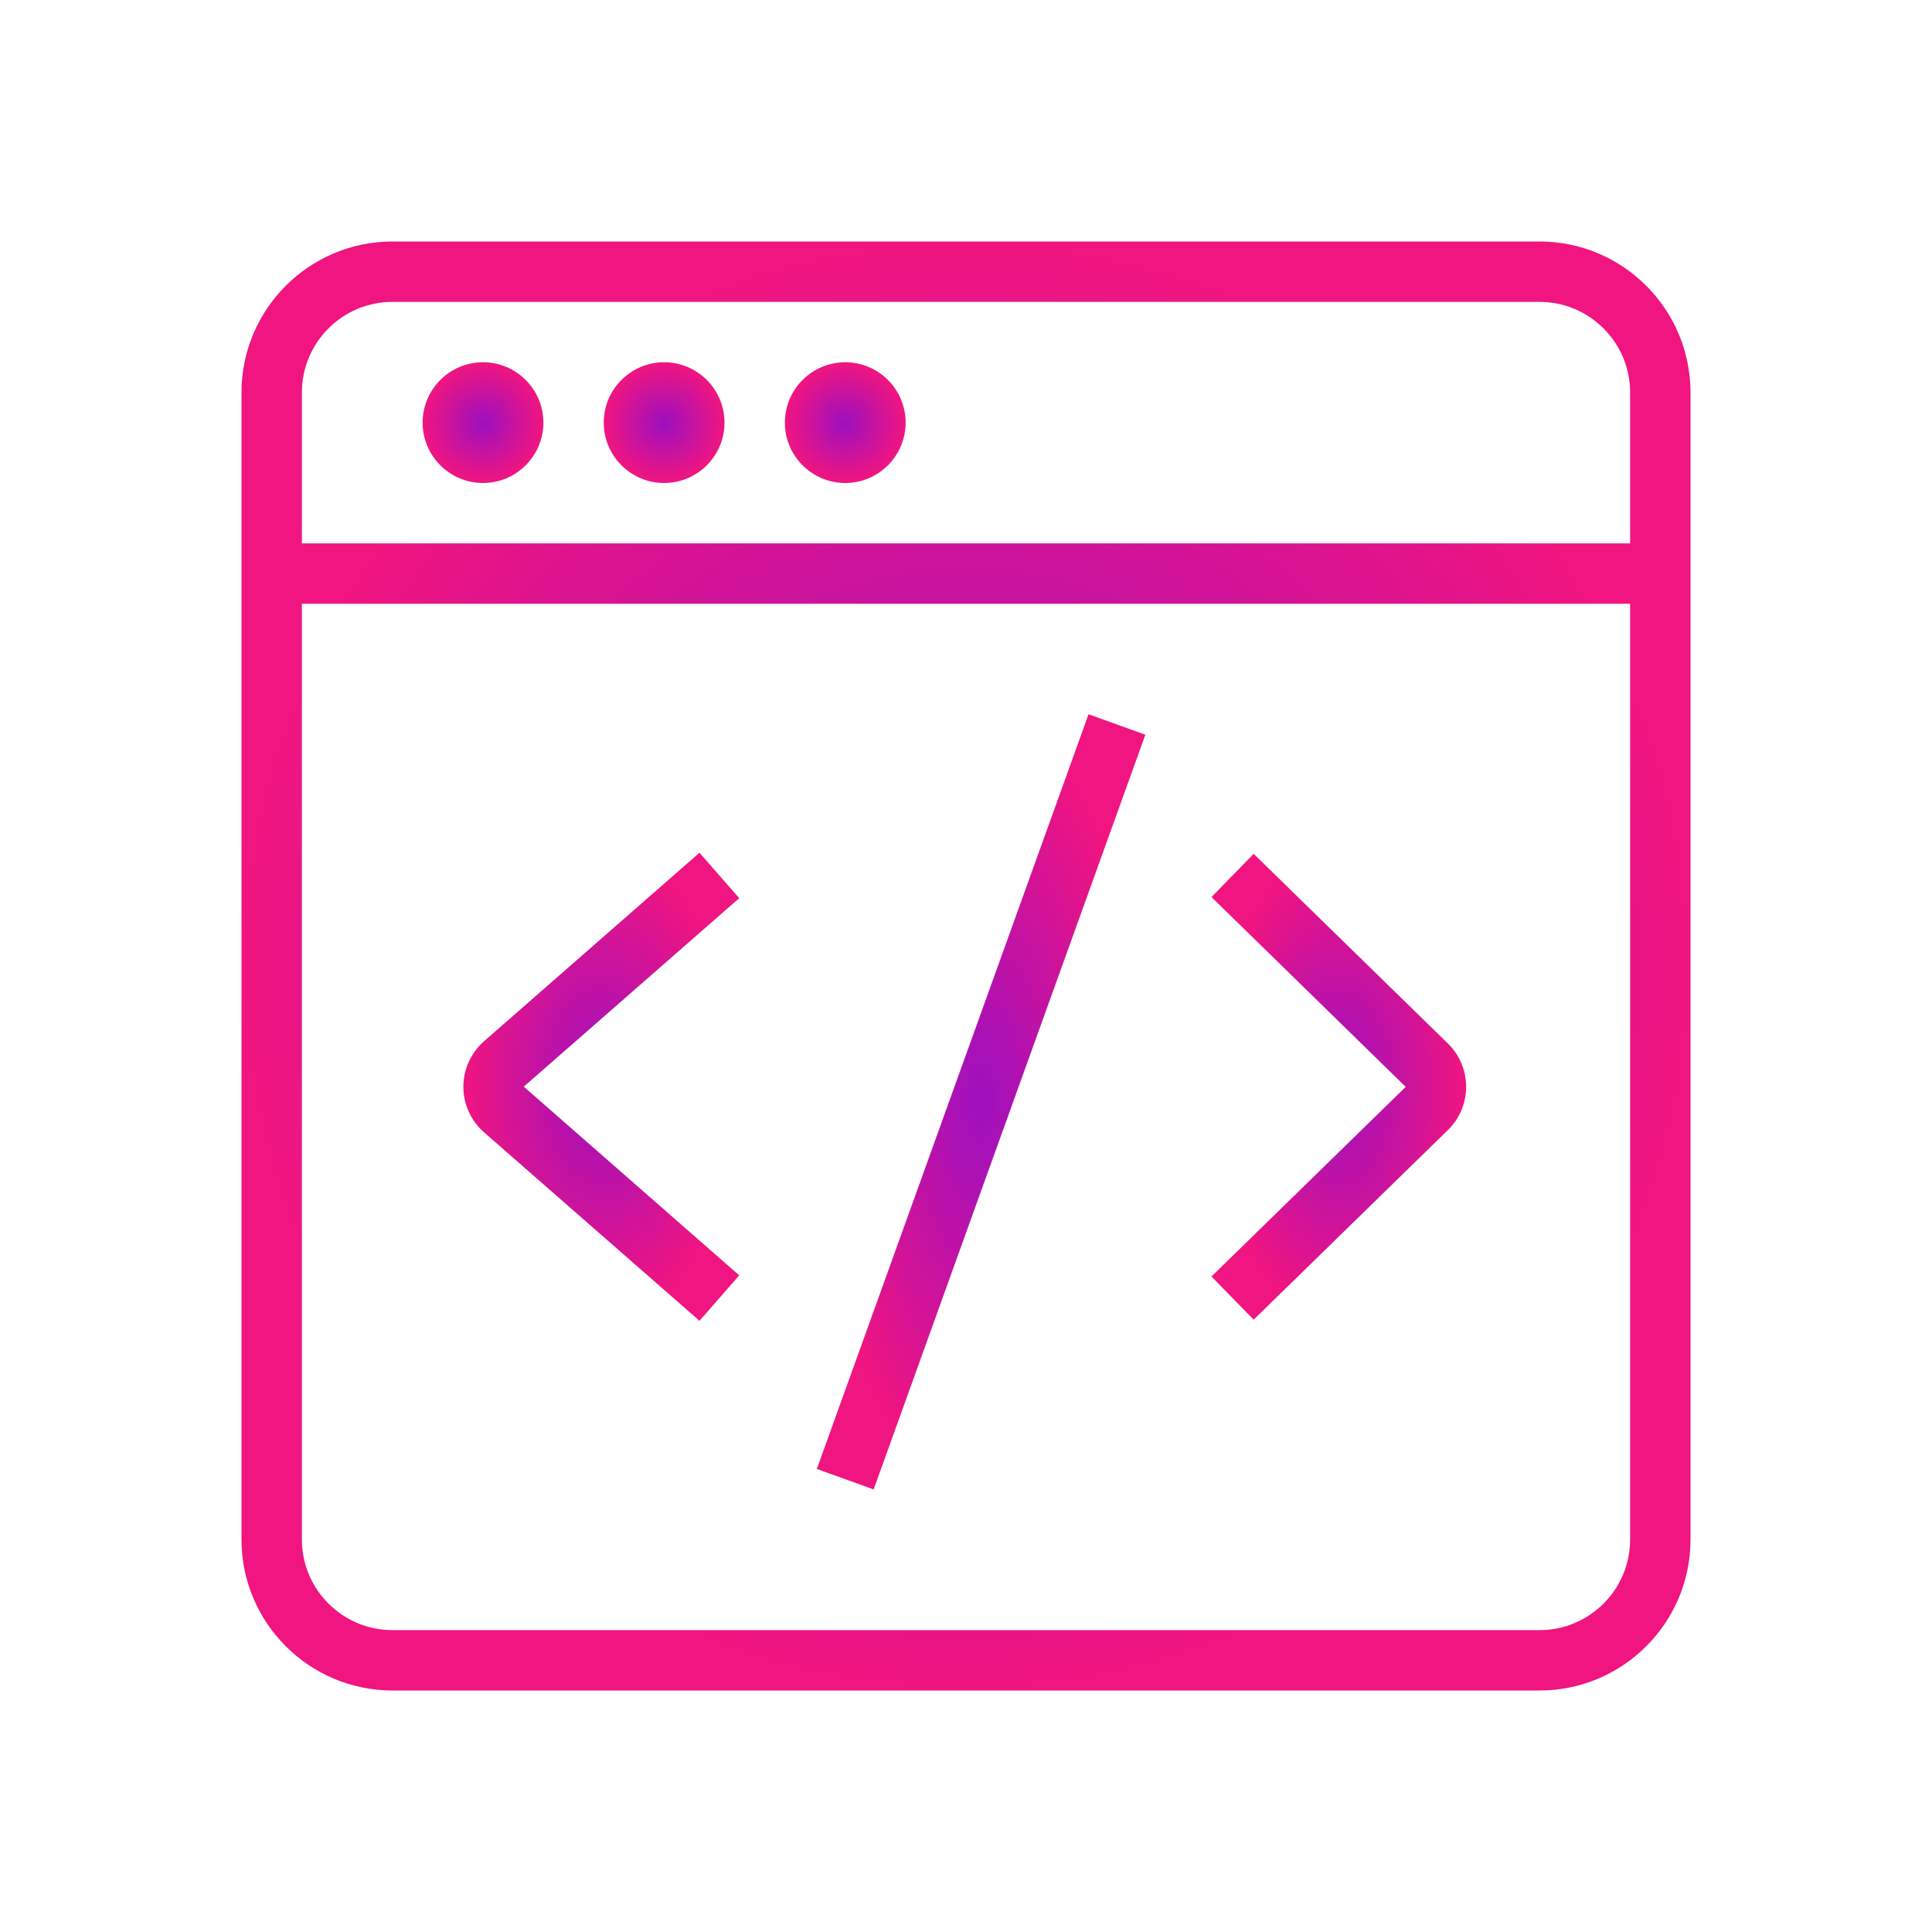
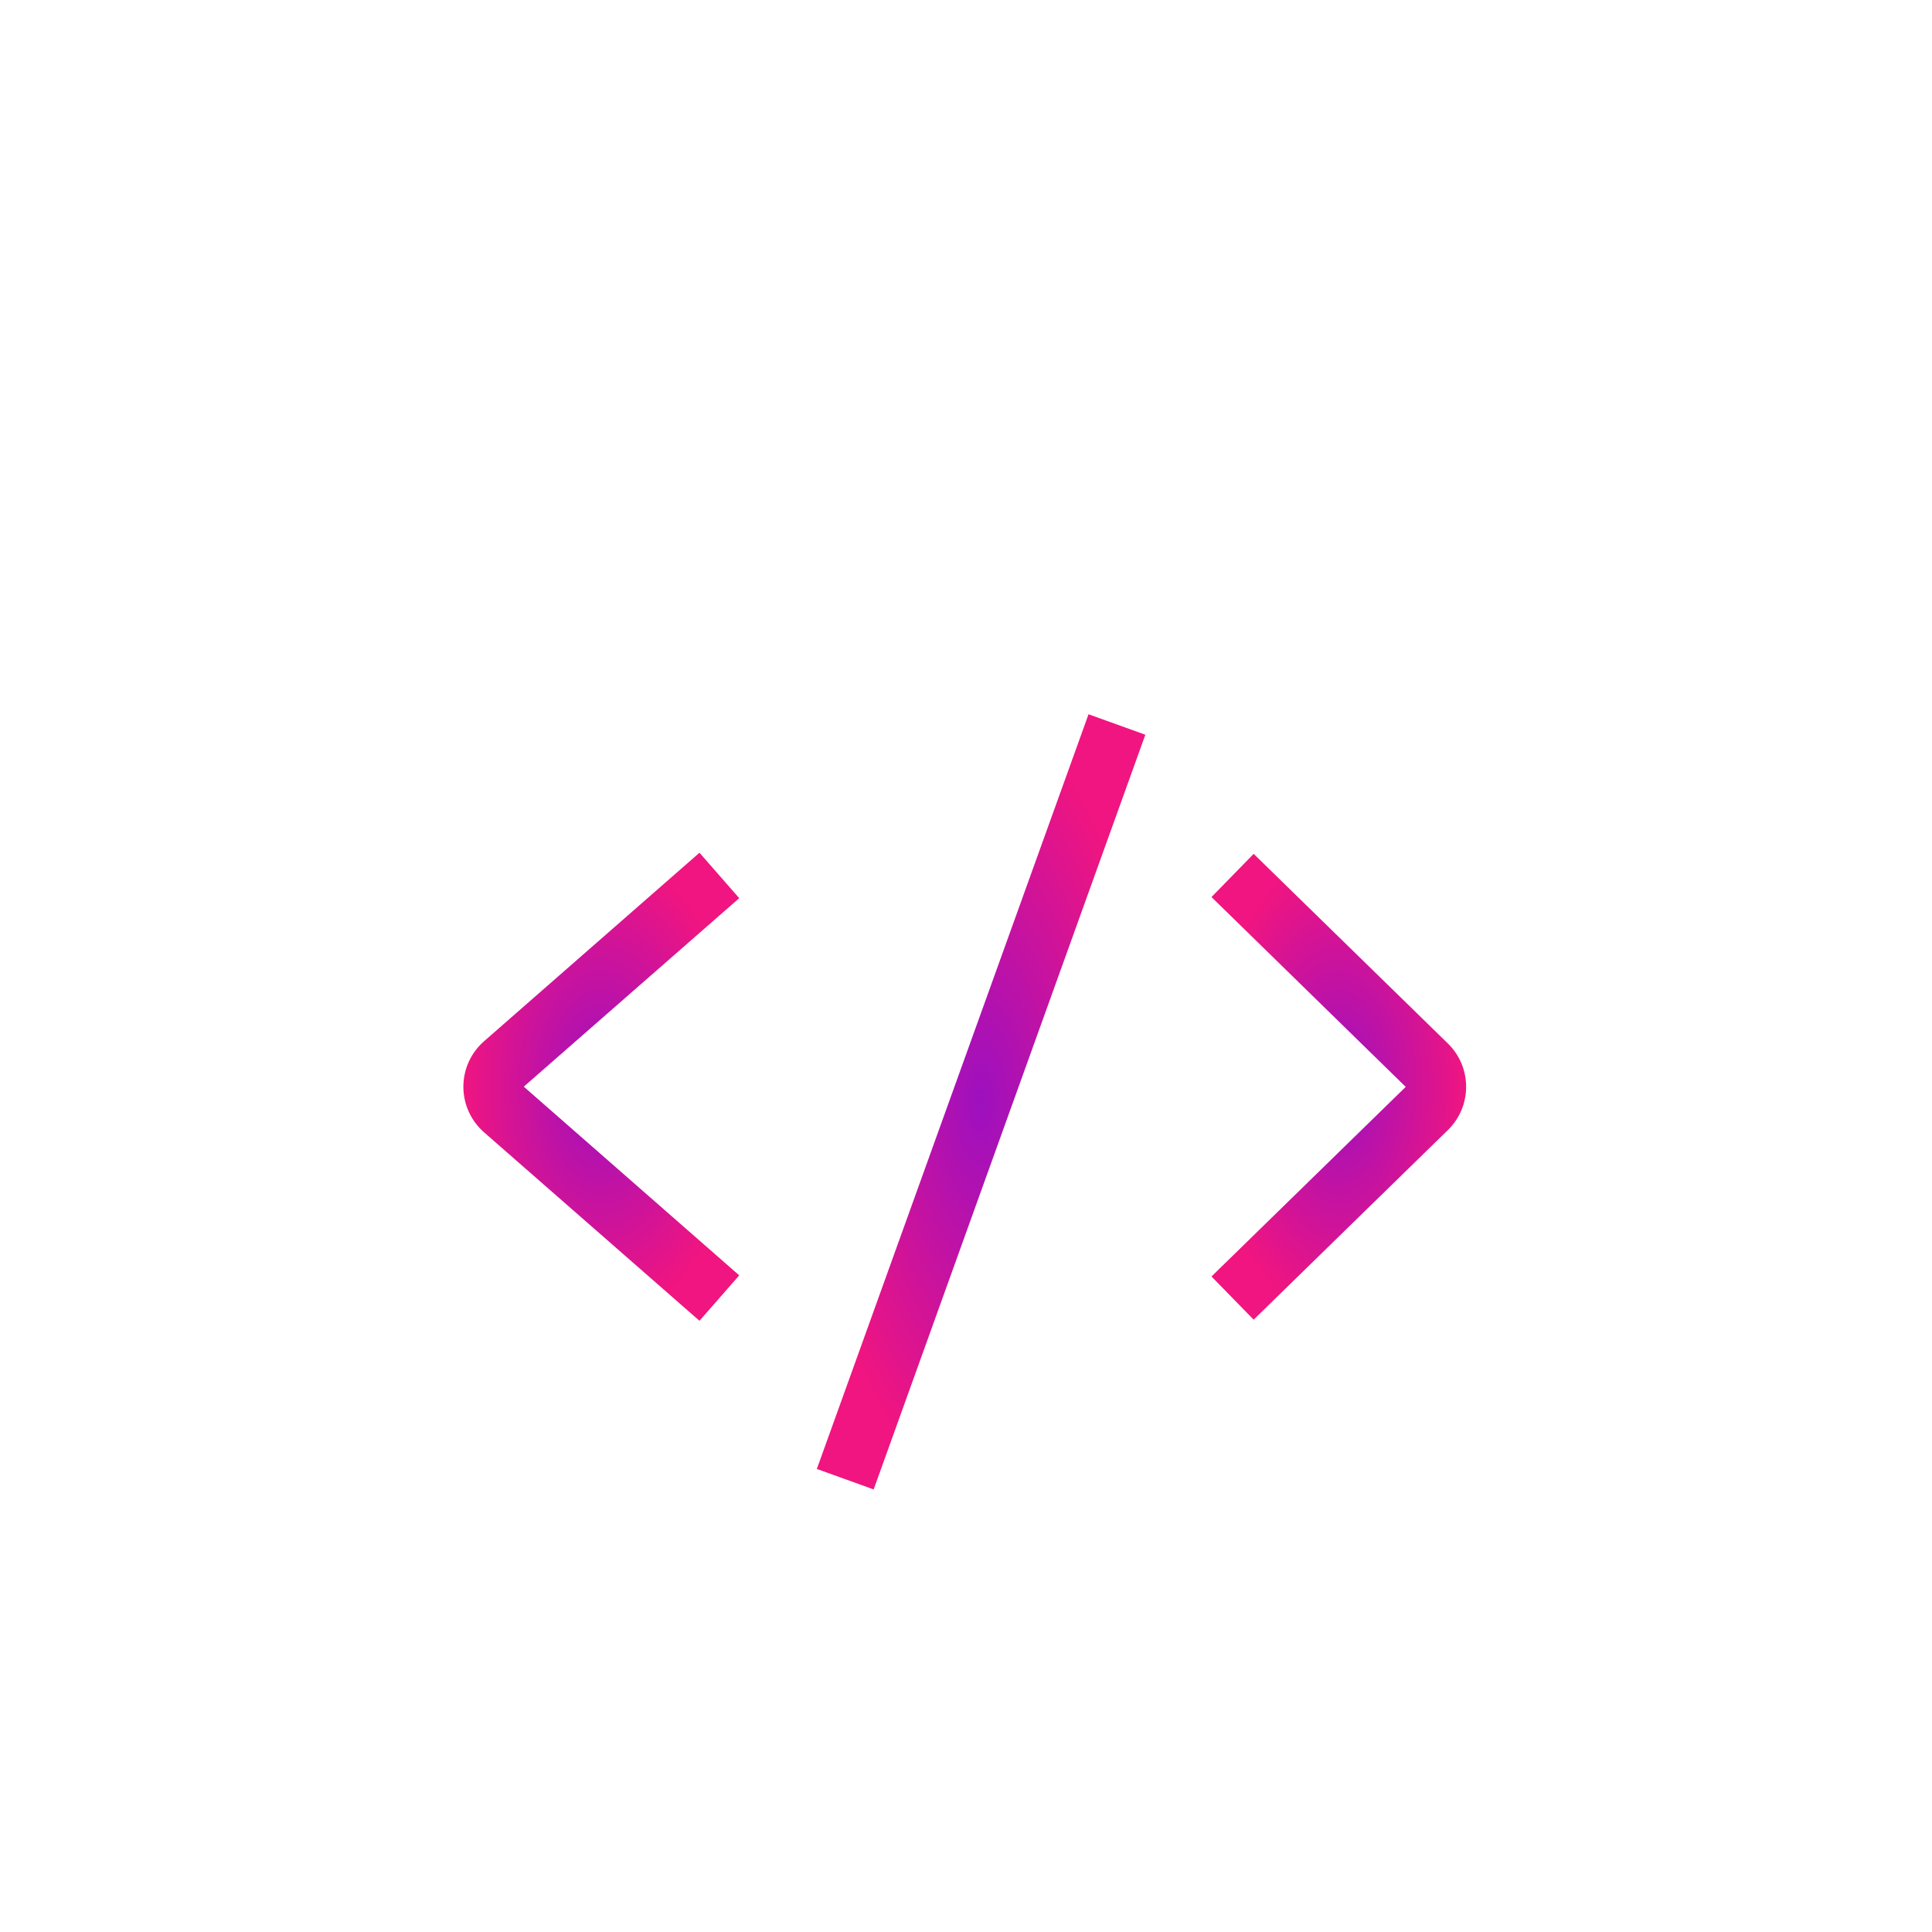
<svg xmlns="http://www.w3.org/2000/svg" xmlns:xlink="http://www.w3.org/1999/xlink" fill="none" height="64" viewBox="0 0 64 64" width="64">
  <linearGradient id="a">
    <stop offset="0" stop-color="#9d10bf" />
    <stop offset="1" stop-color="#f01580" />
  </linearGradient>
  <radialGradient id="b" cx="0" cy="0" gradientTransform="matrix(0 2 -2 0 16 14)" gradientUnits="userSpaceOnUse" r="1" xlink:href="#a" />
  <radialGradient id="c" cx="0" cy="0" gradientTransform="matrix(0 2 -2 0 22 14)" gradientUnits="userSpaceOnUse" r="1" xlink:href="#a" />
  <radialGradient id="d" cx="0" cy="0" gradientTransform="matrix(0 2 -2 0 28 14)" gradientUnits="userSpaceOnUse" r="1" xlink:href="#a" />
  <radialGradient id="e" cx="0" cy="0" gradientTransform="matrix(0 24 -24 0 32 32)" gradientUnits="userSpaceOnUse" r="1" xlink:href="#a" />
  <radialGradient id="f" cx="0" cy="0" gradientTransform="matrix(0 7.753 -4.569 0 19.919 36.001)" gradientUnits="userSpaceOnUse" r="1" xlink:href="#a" />
  <radialGradient id="g" cx="0" cy="0" gradientTransform="matrix(0 7.715 -4.218 0 44.35 36.001)" gradientUnits="userSpaceOnUse" r="1" xlink:href="#a" />
  <radialGradient id="h" cx="0" cy="0" gradientTransform="matrix(0 12.839 -5.441 0 32.5 36.5)" gradientUnits="userSpaceOnUse" r="1" xlink:href="#a" />
-   <path d="m16 16c-1.103 0-2-.897-2-2s.897-2 2-2 2 .897 2 2-.897 2-2 2zm0-2.001v.001z" fill="url(#b)" />
-   <path d="m22 16c-1.103 0-2-.897-2-2s.897-2 2-2 2 .897 2 2-.897 2-2 2zm0-2.001v.001z" fill="url(#c)" />
-   <path d="m28 16c-1.103 0-2-.897-2-2s.897-2 2-2 2 .897 2 2-.897 2-2 2zm0-2.001v.001z" fill="url(#d)" />
-   <path d="m51 8h-38c-2.757 0-5 2.243-5 5v38c0 2.757 2.243 5 5 5h38c2.757 0 5-2.243 5-5v-38c0-2.757-2.243-5-5-5zm-38 2h38c1.654 0 3 1.346 3 3v5h-44v-5c0-1.654 1.346-3 3-3zm38 44h-38c-1.654 0-3-1.346-3-3v-31h44v31c0 1.654-1.346 3-3 3z" fill="url(#e)" />
  <path d="m23.171 28.248-7.137 6.245c-.435.38-.684.93-.684 1.508s.249 1.127.684 1.508l7.137 6.244 1.317-1.505-7.137-6.251 7.137-6.244z" fill="url(#f)" />
  <path d="m41.529 28.285-1.397 1.431 6.434 6.288-6.434 6.281 1.397 1.431 6.434-6.281c.389-.38.604-.89.604-1.434s-.215-1.054-.604-1.434z" fill="url(#g)" />
  <path d="m27.059 48.661 1.882.678 9-25-1.882-.678z" fill="url(#h)" />
</svg>